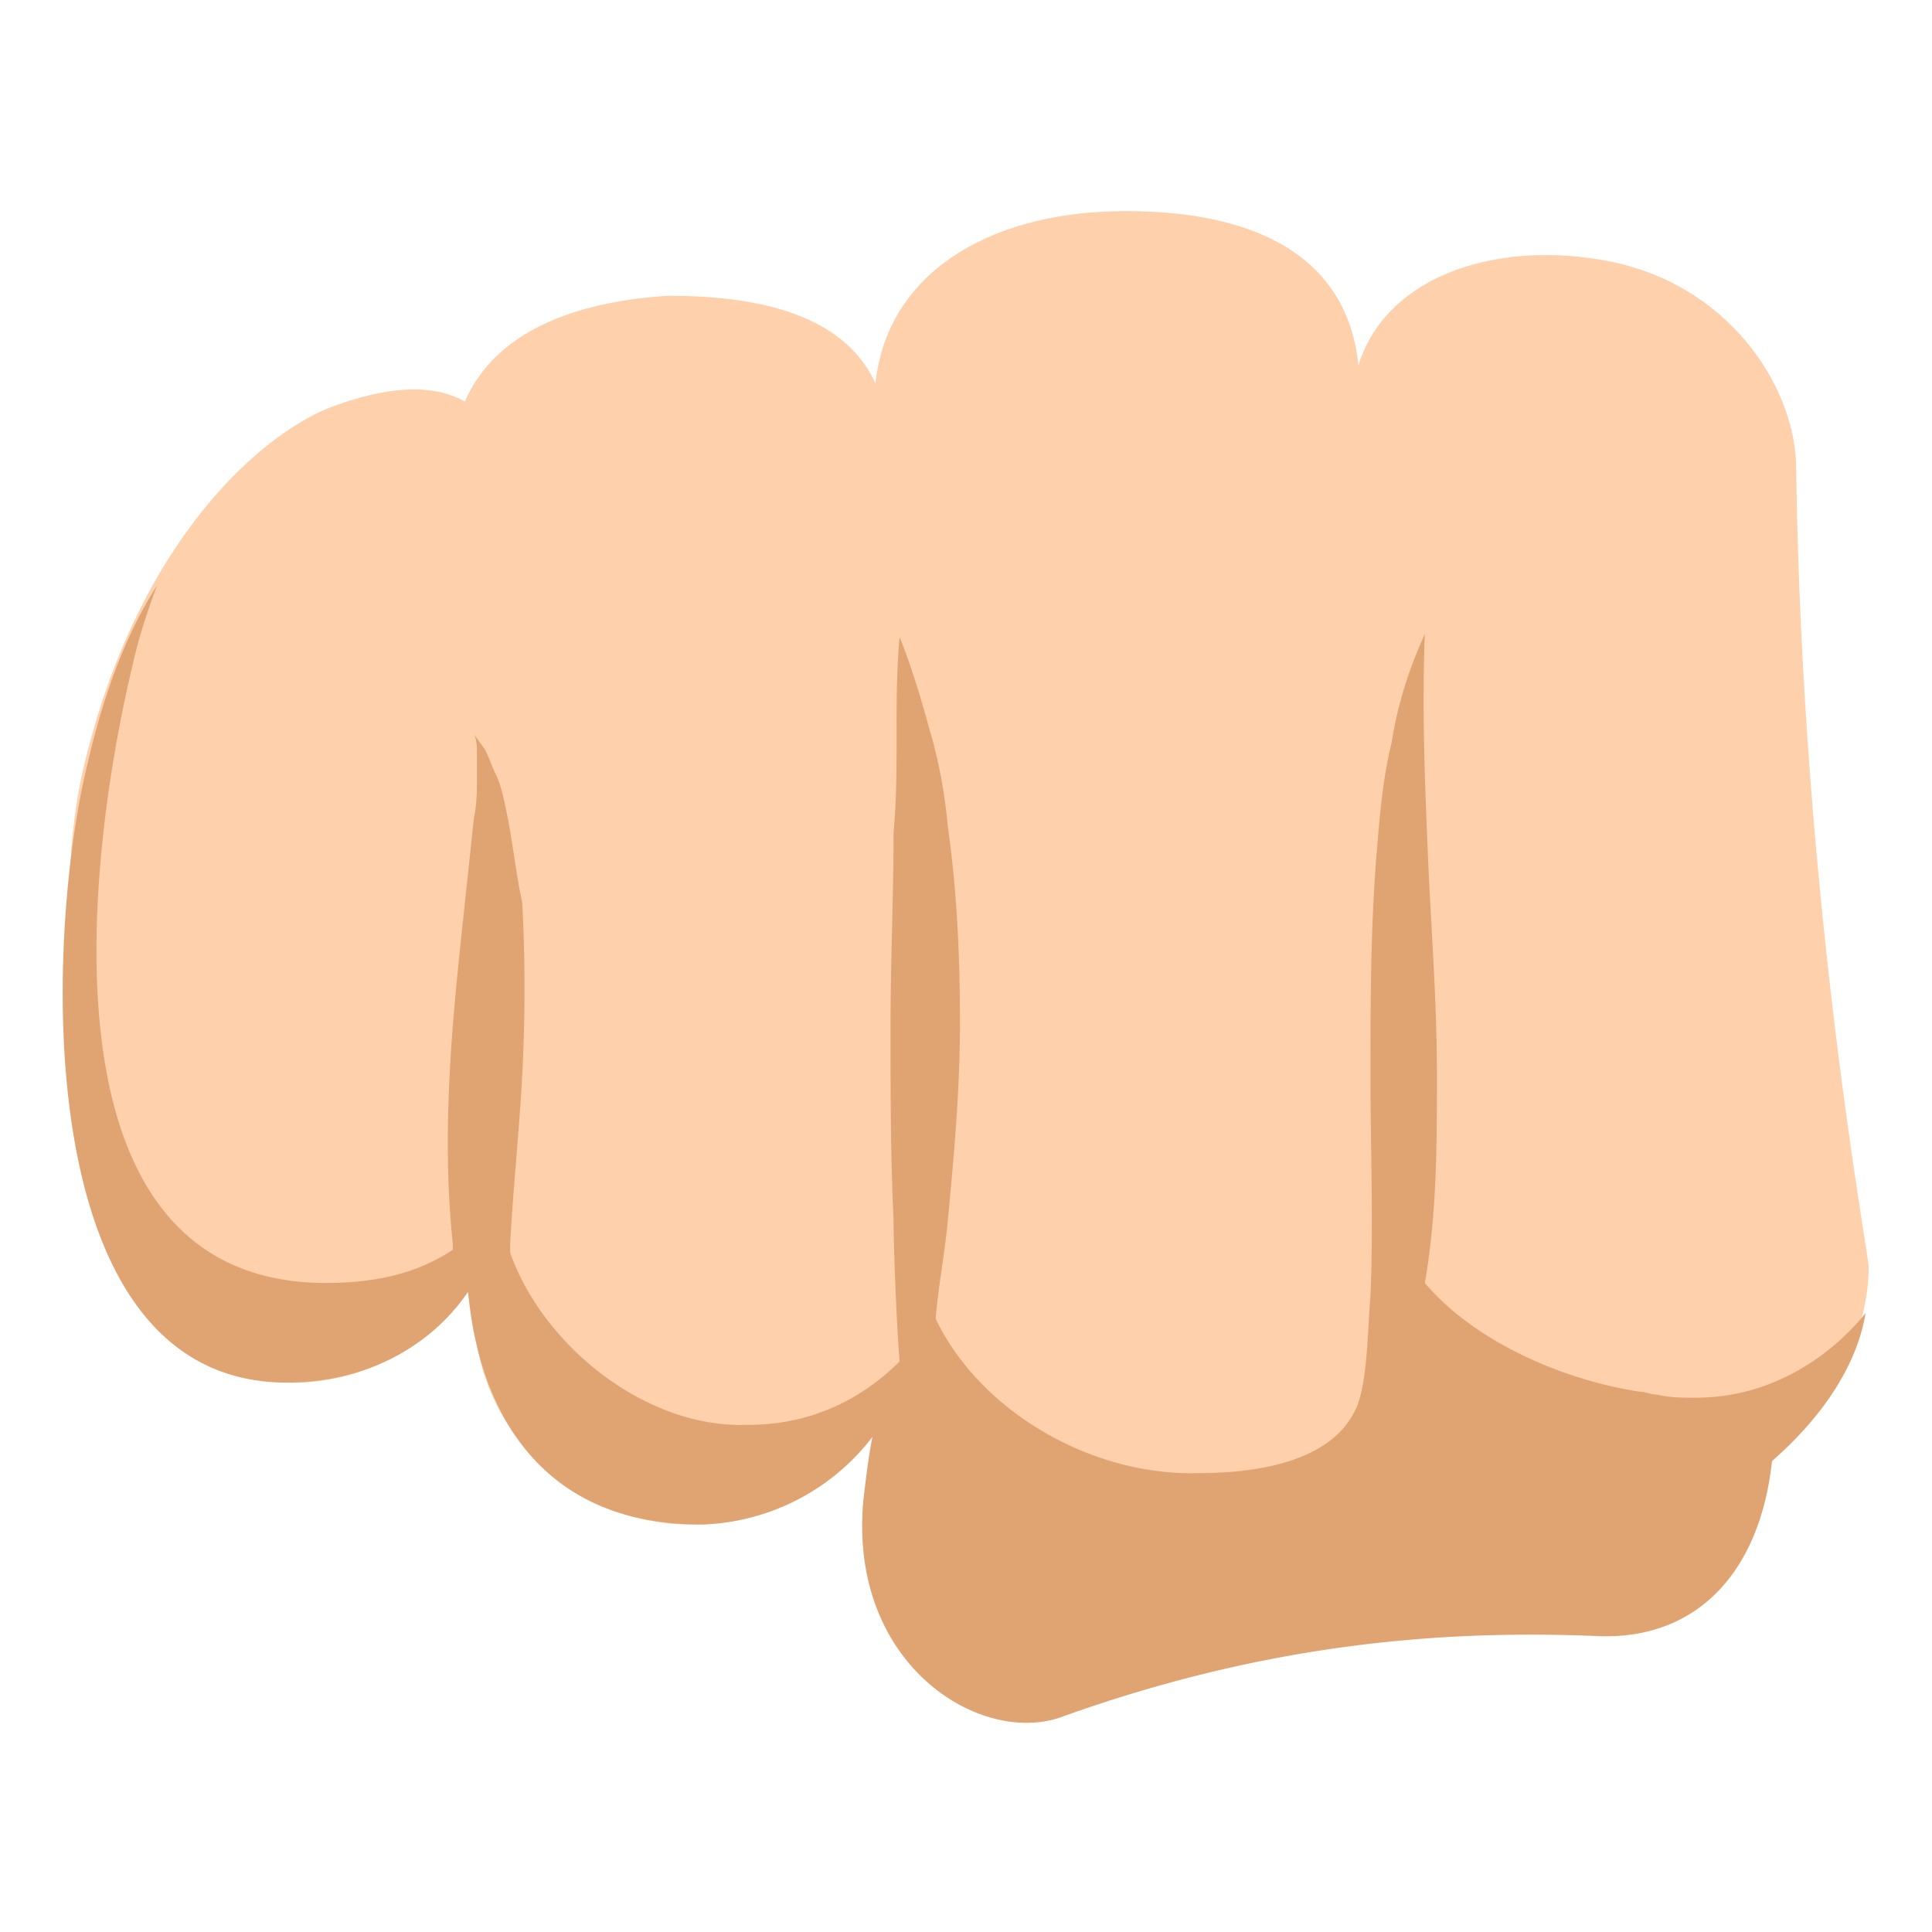
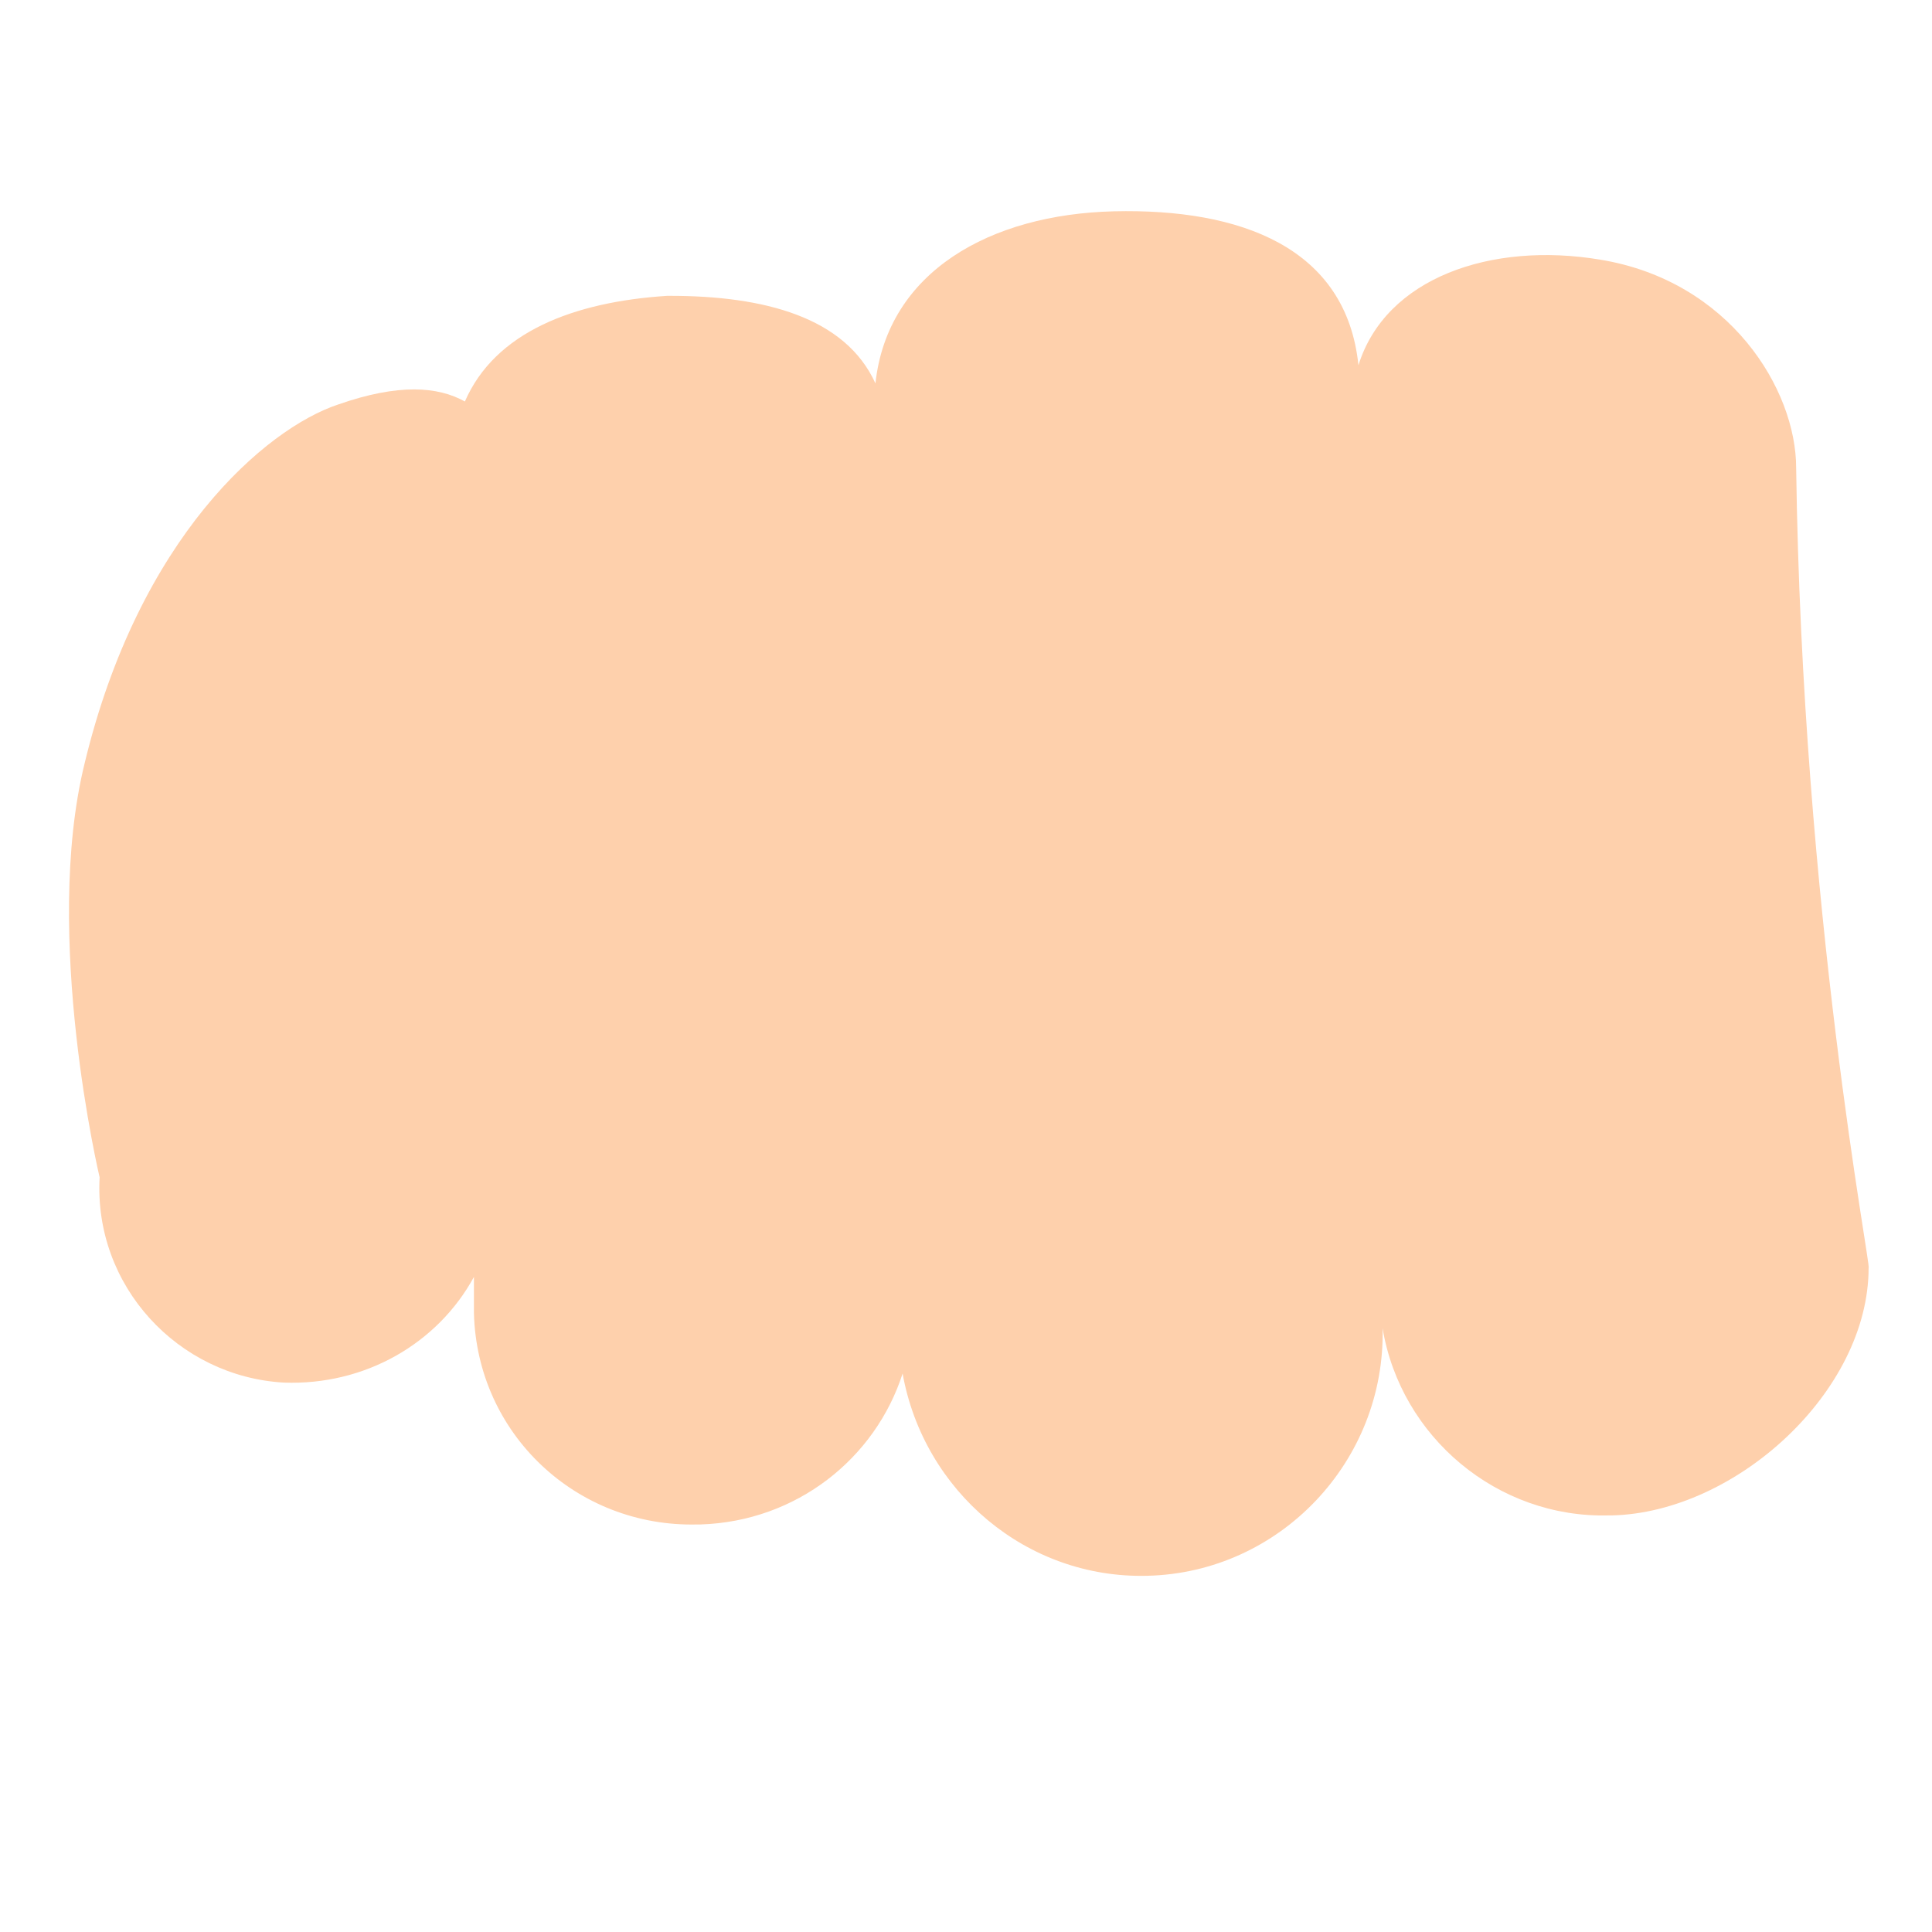
<svg xmlns="http://www.w3.org/2000/svg" width="800px" height="800px" viewBox="0 0 64 64" aria-hidden="true" role="img" class="iconify iconify--emojione" preserveAspectRatio="xMidYMid meet">
  <path d="M59.5 15.5c0-2.6-2.2-6.2-6.5-6.9c-3.6-.6-7.1.6-8 3.5c-.4-3.9-3.9-5.2-8.1-5.1c-4.1.1-7.5 2-7.9 5.7c-1-2.2-3.7-2.9-6.8-2.9h-.1c-3.1.2-5.7 1.2-6.7 3.5c-.9-.5-2.2-.6-4.2.1c-2.4.8-6.6 4.4-8.4 11.9C1.4 31 3.3 39 3.3 39c-.2 3.6 2.6 6.6 6.1 6.8c2.7.1 5.1-1.3 6.3-3.5v1.2c.1 4 3.4 7.1 7.4 7h.1c3.2-.1 5.8-2.2 6.7-5c.7 3.9 4.1 6.8 8.1 6.7c4.4-.1 7.9-3.8 7.8-8.2c.6 3.6 3.8 6.3 7.5 6.2h.1c4.1-.1 8.5-4.1 8.5-8.2c.1 0-2.2-11.8-2.4-26.5" fill="#fed0ac" />
-   <path d="M61.8 43.5c-1.3 1.6-3.3 2.8-5.6 2.8h-.1c-.4 0-.8 0-1.2-.1c-.2 0-.4-.1-.6-.1c-2.6-.4-5.5-1.7-7.1-3.6c.4-2.3.4-4.6.4-6.9c0-2.5-.2-4.9-.3-7.3c-.1-2.4-.2-4.8-.1-7.3c-.5 1.1-.9 2.3-1.1 3.6c-.3 1.2-.4 2.5-.5 3.7c-.2 2.5-.2 4.9-.2 7.4c0 2.4.1 4.8 0 7.2c-.1 1.2-.1 3-.5 3.8c-.8 1.7-3.2 2.1-5.2 2.1c-3.5.1-7.2-2-8.7-5.1v-.1c.1-1.1.3-2.1.4-3.2c.2-2.1.4-4.3.4-6.5s-.1-4.4-.4-6.5c-.1-1.1-.3-2.2-.6-3.2c-.3-1.1-.6-2.1-1-3.1c-.1 1.1-.1 2.2-.1 3.3c0 1.1 0 2.1-.1 3.2c0 2.1-.1 4.3-.1 6.4c0 2.1 0 4.3.1 6.4c0 .9.1 3.5.2 4.7c-1.3 1.3-3 2.1-5 2.1h-.1c-3.3.1-6.7-2.6-7.8-5.7v-.3c.1-1.9.3-3.7.4-5.6c.1-1.9.1-3.8 0-5.7c-.2-.9-.3-1.9-.5-2.9c-.1-.5-.2-1-.4-1.4c-.1-.2-.2-.5-.3-.7c-.1-.2-.3-.4-.4-.6c.1.2.1.5.1.7v.7c0 .5 0 .9-.1 1.4c-.1.9-.2 1.9-.3 2.8c-.2 1.9-.4 3.7-.5 5.6c-.1 1.9-.1 3.8.1 5.7v.2c-1.2.8-2.6 1.1-4.2 1.1C.9 42.5 3 27.8 4.4 22c.2-.9.5-1.8.8-2.6c-.9 1.4-1.7 3.3-2.3 5.9c-1.4 5.7-2 20.5 6.6 20.5c2.5 0 4.7-1.1 6-3c.1.4.3 7.7 7.7 7.7h.1a7.4 7.4 0 0 0 5.6-2.9c-.1.5-.2 1.2-.3 2.1c-.5 5.4 3.8 8.1 6.5 7.2c7.2-2.6 13.2-2.9 17.9-2.7c3.2.1 5.3-2.1 5.7-5.8c1.6-1.4 2.8-3.1 3.1-4.9" fill="#e0a372" />
</svg>